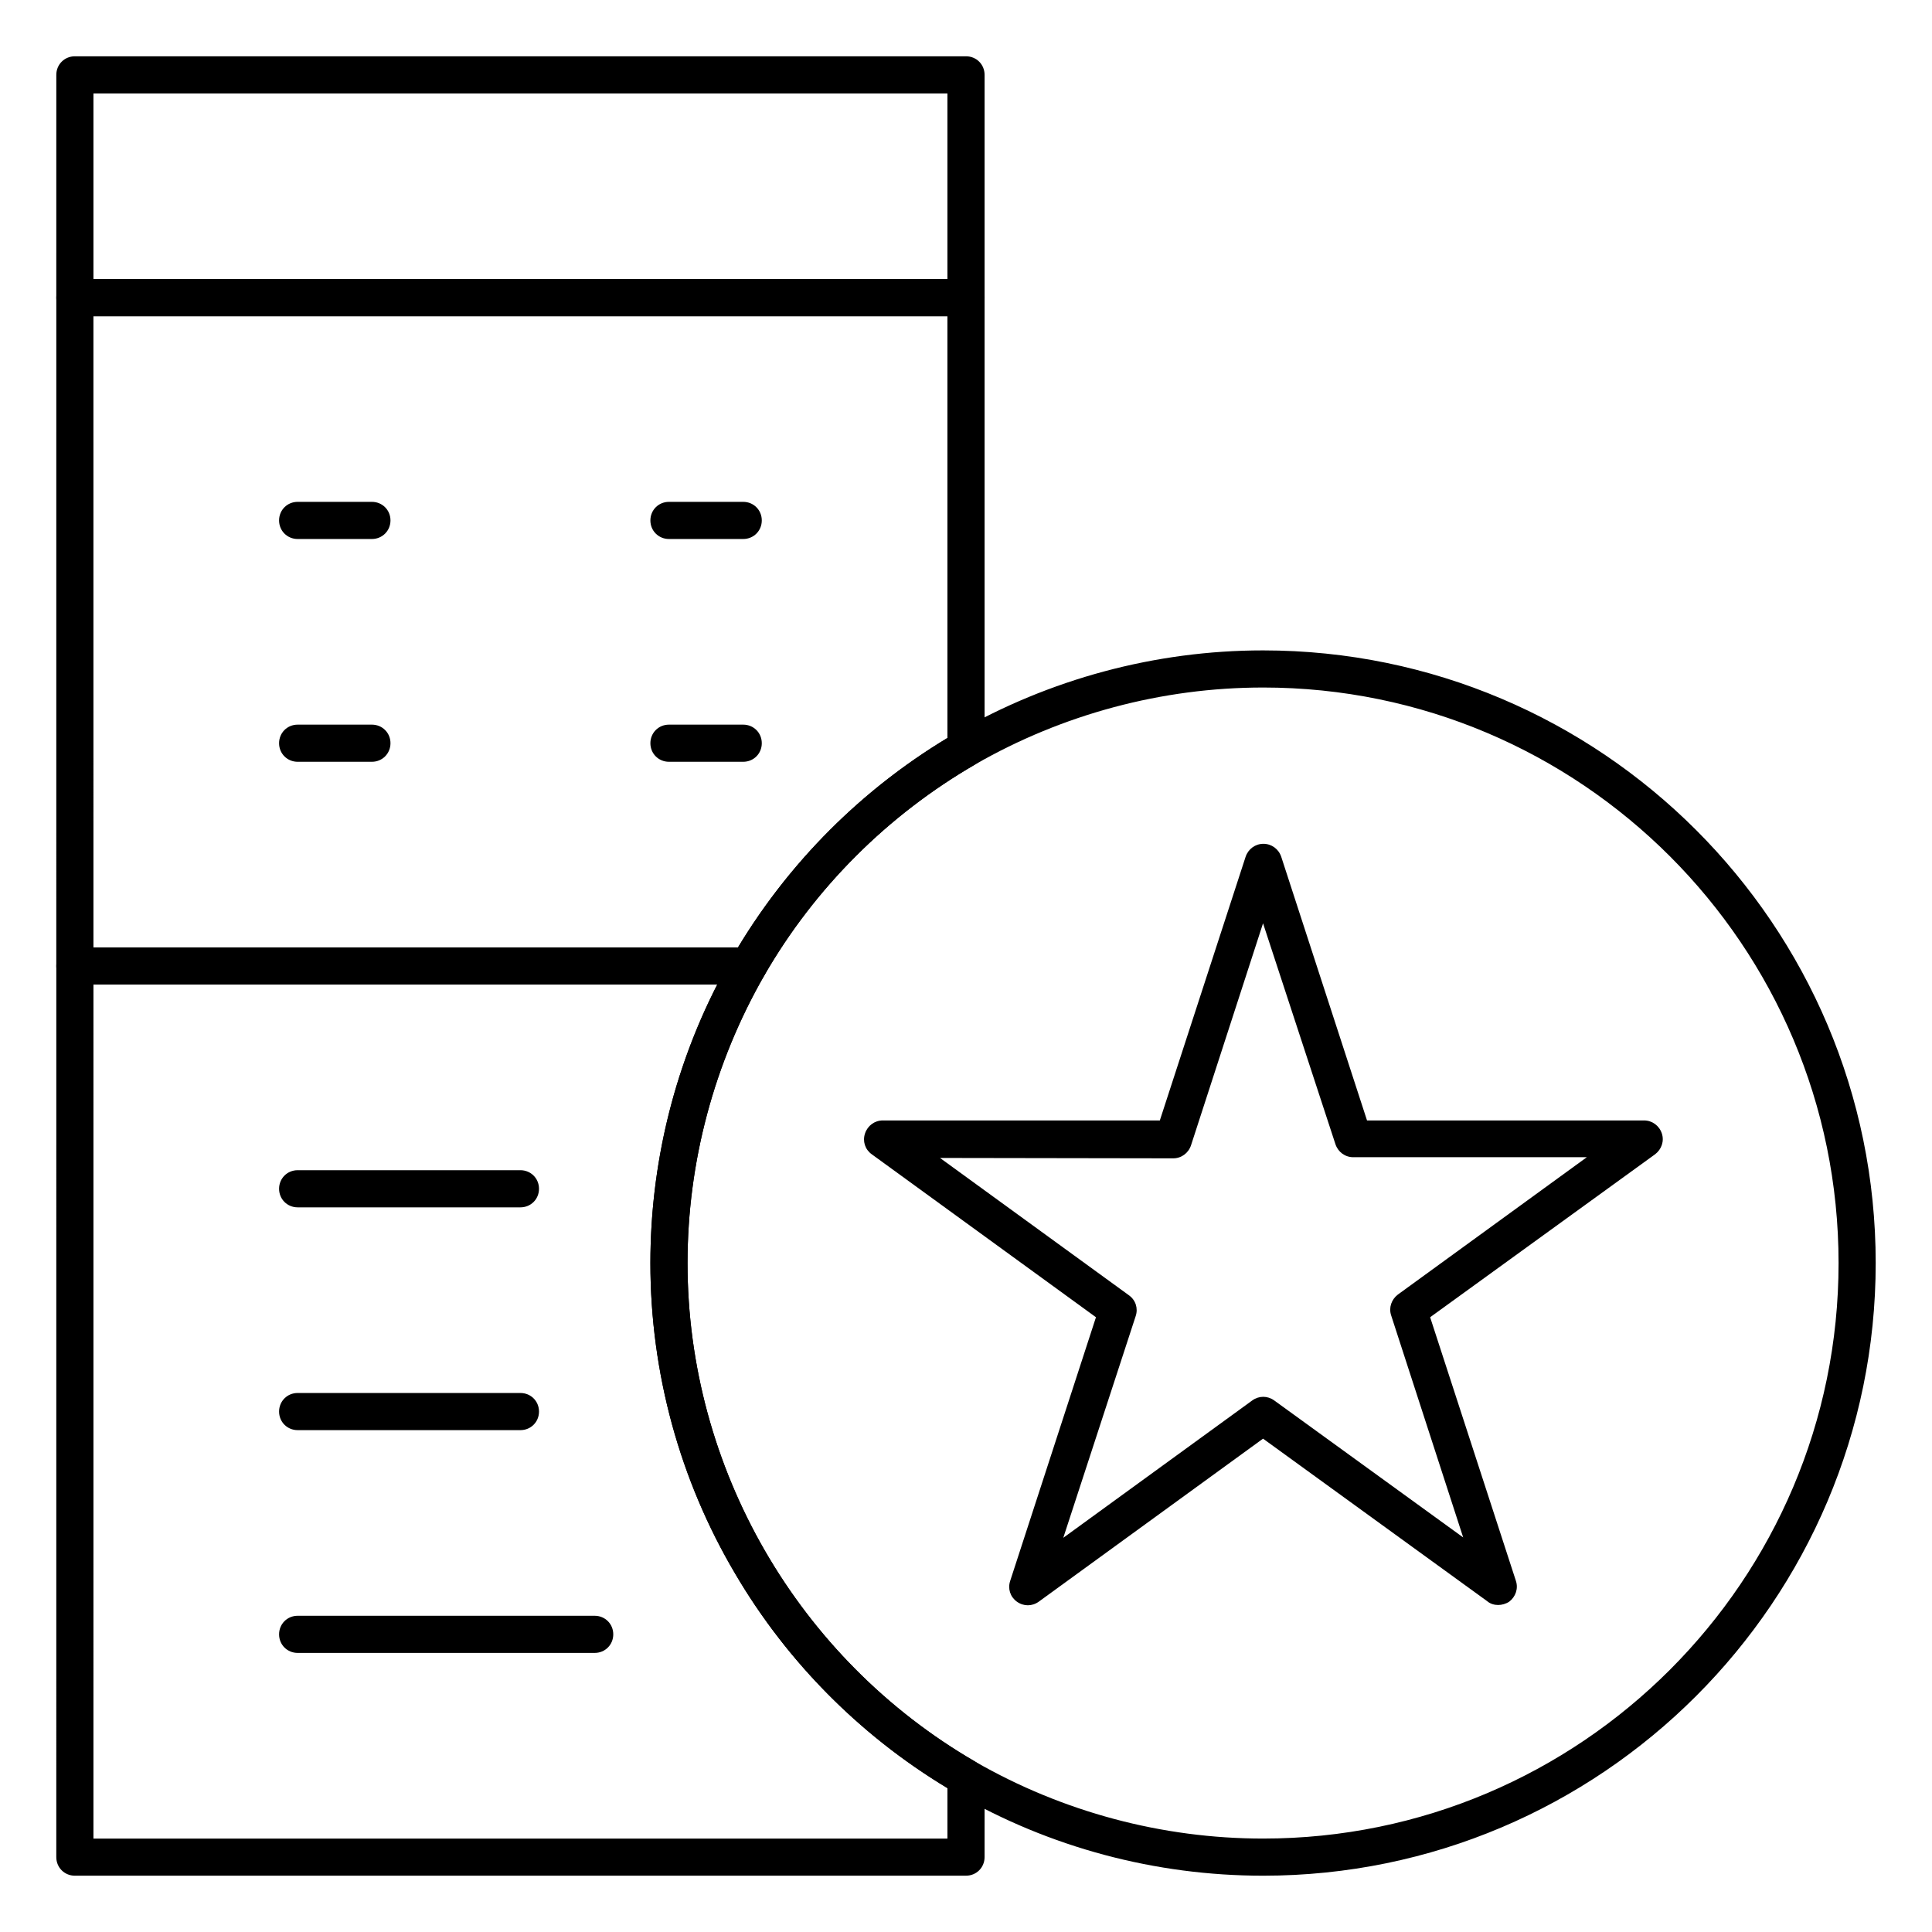
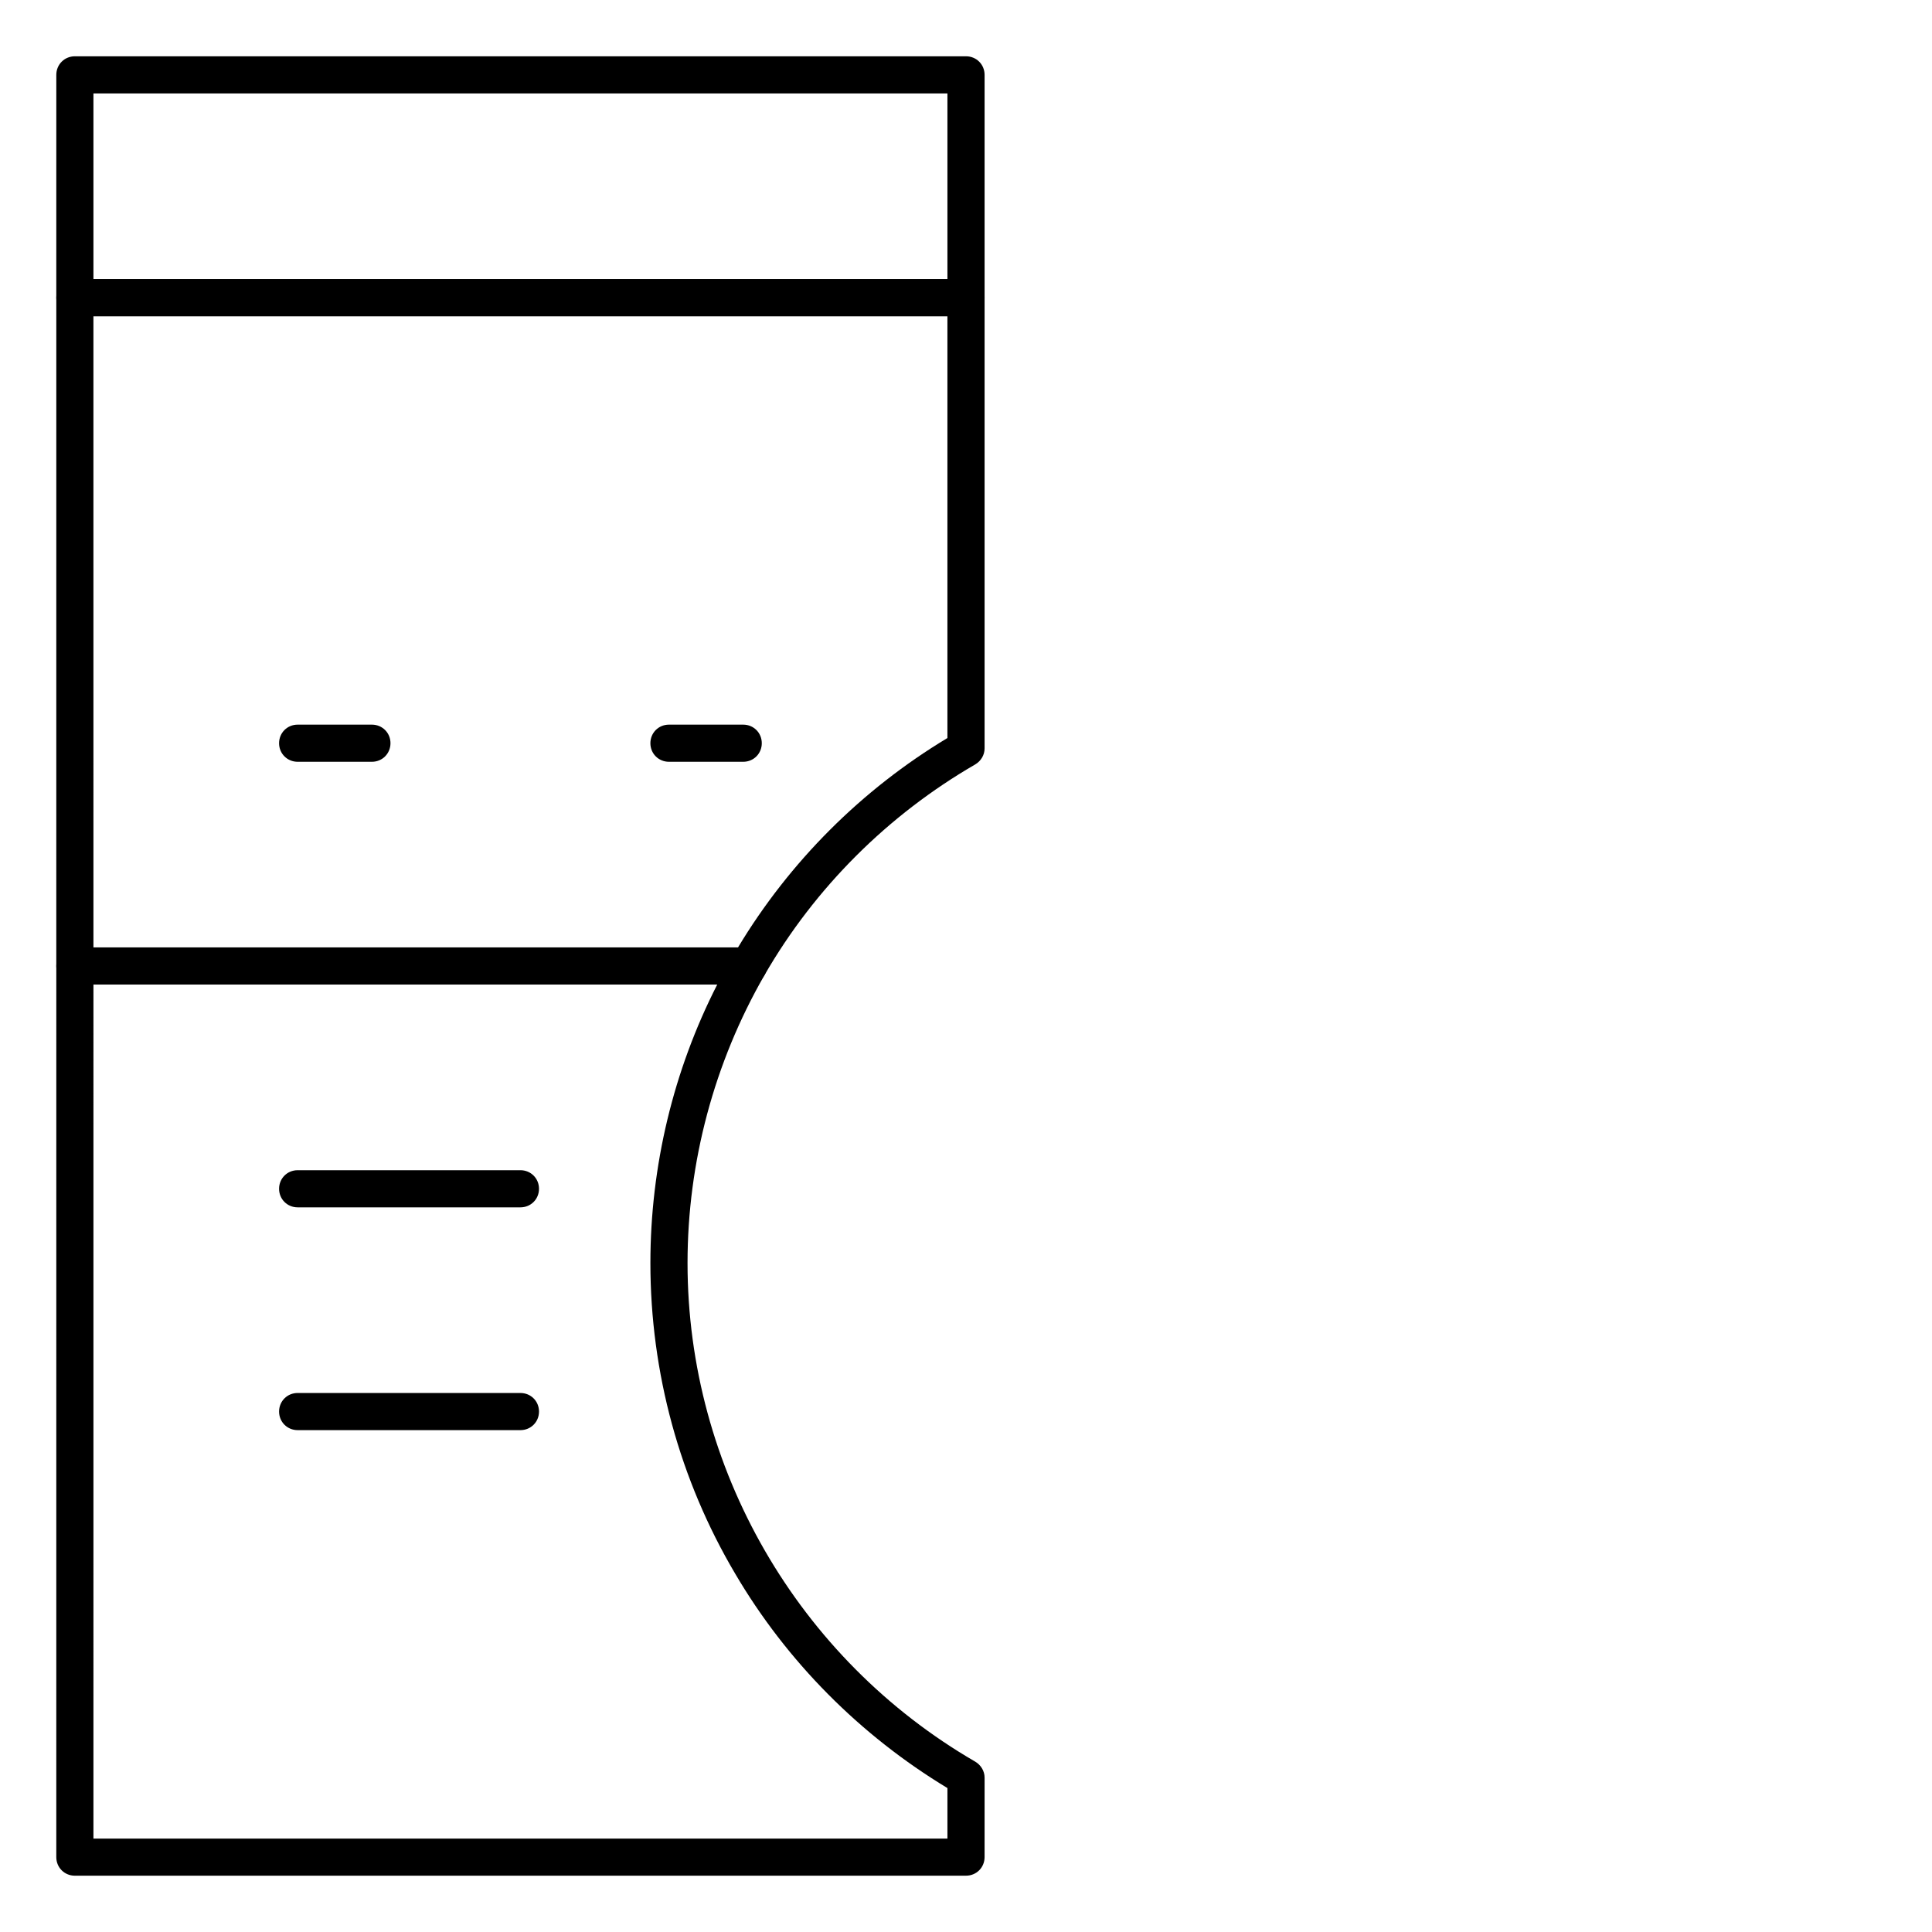
<svg xmlns="http://www.w3.org/2000/svg" fill="#000000" width="800px" height="800px" version="1.1" viewBox="144 144 512 512">
  <g>
-     <path d="m340.96 286.84h-19.68c-2.754 0-4.922-2.164-4.922-4.922 0-2.754 2.164-4.922 4.922-4.922h19.68c2.754 0 4.922 2.164 4.922 4.922 0 2.754-2.164 4.922-4.922 4.922z" />
    <path d="m340.96 345.88h-19.68c-2.754 0-4.922-2.164-4.922-4.922 0-2.754 2.164-4.922 4.922-4.922h19.68c2.754 0 4.922 2.164 4.922 4.922 0 2.758-2.164 4.922-4.922 4.922z" />
-     <path d="m242.56 286.84h-19.68c-2.754 0-4.922-2.164-4.922-4.922 0-2.754 2.164-4.922 4.922-4.922h19.68c2.754 0 4.922 2.164 4.922 4.922-0.004 2.754-2.168 4.922-4.922 4.922z" />
    <path d="m242.56 345.88h-19.68c-2.754 0-4.922-2.164-4.922-4.922 0-2.754 2.164-4.922 4.922-4.922h19.68c2.754 0 4.922 2.164 4.922 4.922-0.004 2.758-2.168 4.922-4.922 4.922z" />
    <path d="m281.92 463.96h-59.039c-2.754 0-4.922-2.164-4.922-4.922 0-2.754 2.164-4.922 4.922-4.922h59.039c2.754 0 4.922 2.164 4.922 4.922 0 2.758-2.168 4.922-4.922 4.922z" />
    <path d="m281.92 523h-59.039c-2.754 0-4.922-2.164-4.922-4.922 0-2.754 2.164-4.922 4.922-4.922h59.039c2.754 0 4.922 2.164 4.922 4.922s-2.168 4.922-4.922 4.922z" />
-     <path d="m301.6 582.04h-78.719c-2.754 0-4.922-2.164-4.922-4.922 0-2.754 2.164-4.922 4.922-4.922h78.719c2.754 0 4.922 2.164 4.922 4.922 0 2.758-2.168 4.922-4.922 4.922z" />
    <path d="m400 641.08h-236.16c-2.754 0-4.922-2.164-4.922-4.922l0.004-236.16c0-2.754 2.164-4.922 4.922-4.922h178.5c1.77 0 3.344 0.984 4.231 2.461 0.887 1.477 0.887 3.445 0 4.922-13.289 23.121-20.371 49.492-20.371 76.258 0 54.316 29.227 104.89 76.262 132.15 1.477 0.887 2.461 2.461 2.461 4.231l-0.004 21.059c0 2.754-2.164 4.918-4.918 4.918zm-231.24-9.84h226.32v-13.383c-23.125-13.973-42.605-33.555-56.285-56.875-14.66-24.797-22.434-53.234-22.434-82.262 0-25.684 6.102-51.07 17.711-73.801h-165.31z" />
    <path d="m400 227.8h-236.16c-2.754 0-4.922-2.164-4.922-4.922l0.004-59.039c0-2.754 2.164-4.922 4.922-4.922h236.16c2.754 0 4.922 2.164 4.922 4.922v59.039c-0.004 2.758-2.168 4.922-4.922 4.922zm-231.24-9.84h226.32v-49.199h-226.32z" />
    <path d="m342.34 404.92h-178.5c-2.754 0-4.922-2.164-4.922-4.922l0.004-177.12c0-2.754 2.164-4.922 4.922-4.922h236.16c2.754 0 4.922 2.164 4.922 4.922v119.46c0 1.77-0.984 3.344-2.461 4.231-23.125 13.383-42.508 32.668-55.891 55.891-0.891 1.477-2.465 2.461-4.234 2.461zm-173.58-9.84h170.82c13.676-22.73 32.766-41.82 55.496-55.496v-111.79h-226.32z" />
-     <path d="m478.72 641.08c-28.535 0-56.582-7.477-81.18-21.746-24.207-13.973-44.574-34.145-58.746-58.352-14.66-24.797-22.434-53.234-22.434-82.262 0-28.535 7.477-56.582 21.746-81.18 14.27-24.602 34.832-45.164 59.434-59.434 24.602-14.168 52.645-21.746 81.18-21.746 89.543 0 162.36 72.816 162.36 162.36s-72.816 162.36-162.36 162.36zm0-314.88c-26.766 0-53.137 7.086-76.262 20.367-23.125 13.383-42.508 32.668-55.891 55.891-13.285 23.125-20.367 49.496-20.367 76.262 0 54.316 29.227 104.89 76.262 132.15 23.121 13.285 49.492 20.367 76.258 20.367 84.133 0 152.52-68.387 152.52-152.52s-68.387-152.52-152.52-152.52z" />
-     <path d="m541.01 569.34c-0.984 0-2.066-0.297-2.856-0.984l-59.434-43.098-59.434 43.199c-1.77 1.277-4.035 1.277-5.805 0-1.77-1.277-2.461-3.445-1.77-5.512l22.73-69.863-59.434-43.199c-1.77-1.277-2.461-3.445-1.77-5.512 0.688-2.066 2.559-3.445 4.723-3.445h73.406l22.73-69.863c0.688-2.066 2.559-3.445 4.723-3.445 2.164 0 4.035 1.379 4.723 3.445l22.73 69.863h73.406c2.164 0 4.035 1.379 4.723 3.445s-0.098 4.231-1.77 5.512l-59.633 43.199 22.73 69.863c0.688 2.066-0.098 4.231-1.77 5.512-0.887 0.59-1.973 0.883-2.953 0.883zm-147.9-118.47 50.086 36.406c1.77 1.277 2.461 3.445 1.77 5.512l-19.184 58.746 50.086-36.406c1.77-1.277 4.035-1.277 5.805 0l50.086 36.309-19.09-58.844c-0.688-2.066 0.098-4.231 1.77-5.512l50.086-36.406h-61.895c-2.164 0-4.035-1.379-4.723-3.445l-19.188-58.547-19.09 58.844c-0.688 2.066-2.559 3.445-4.723 3.445z" />
  </g>
</svg>